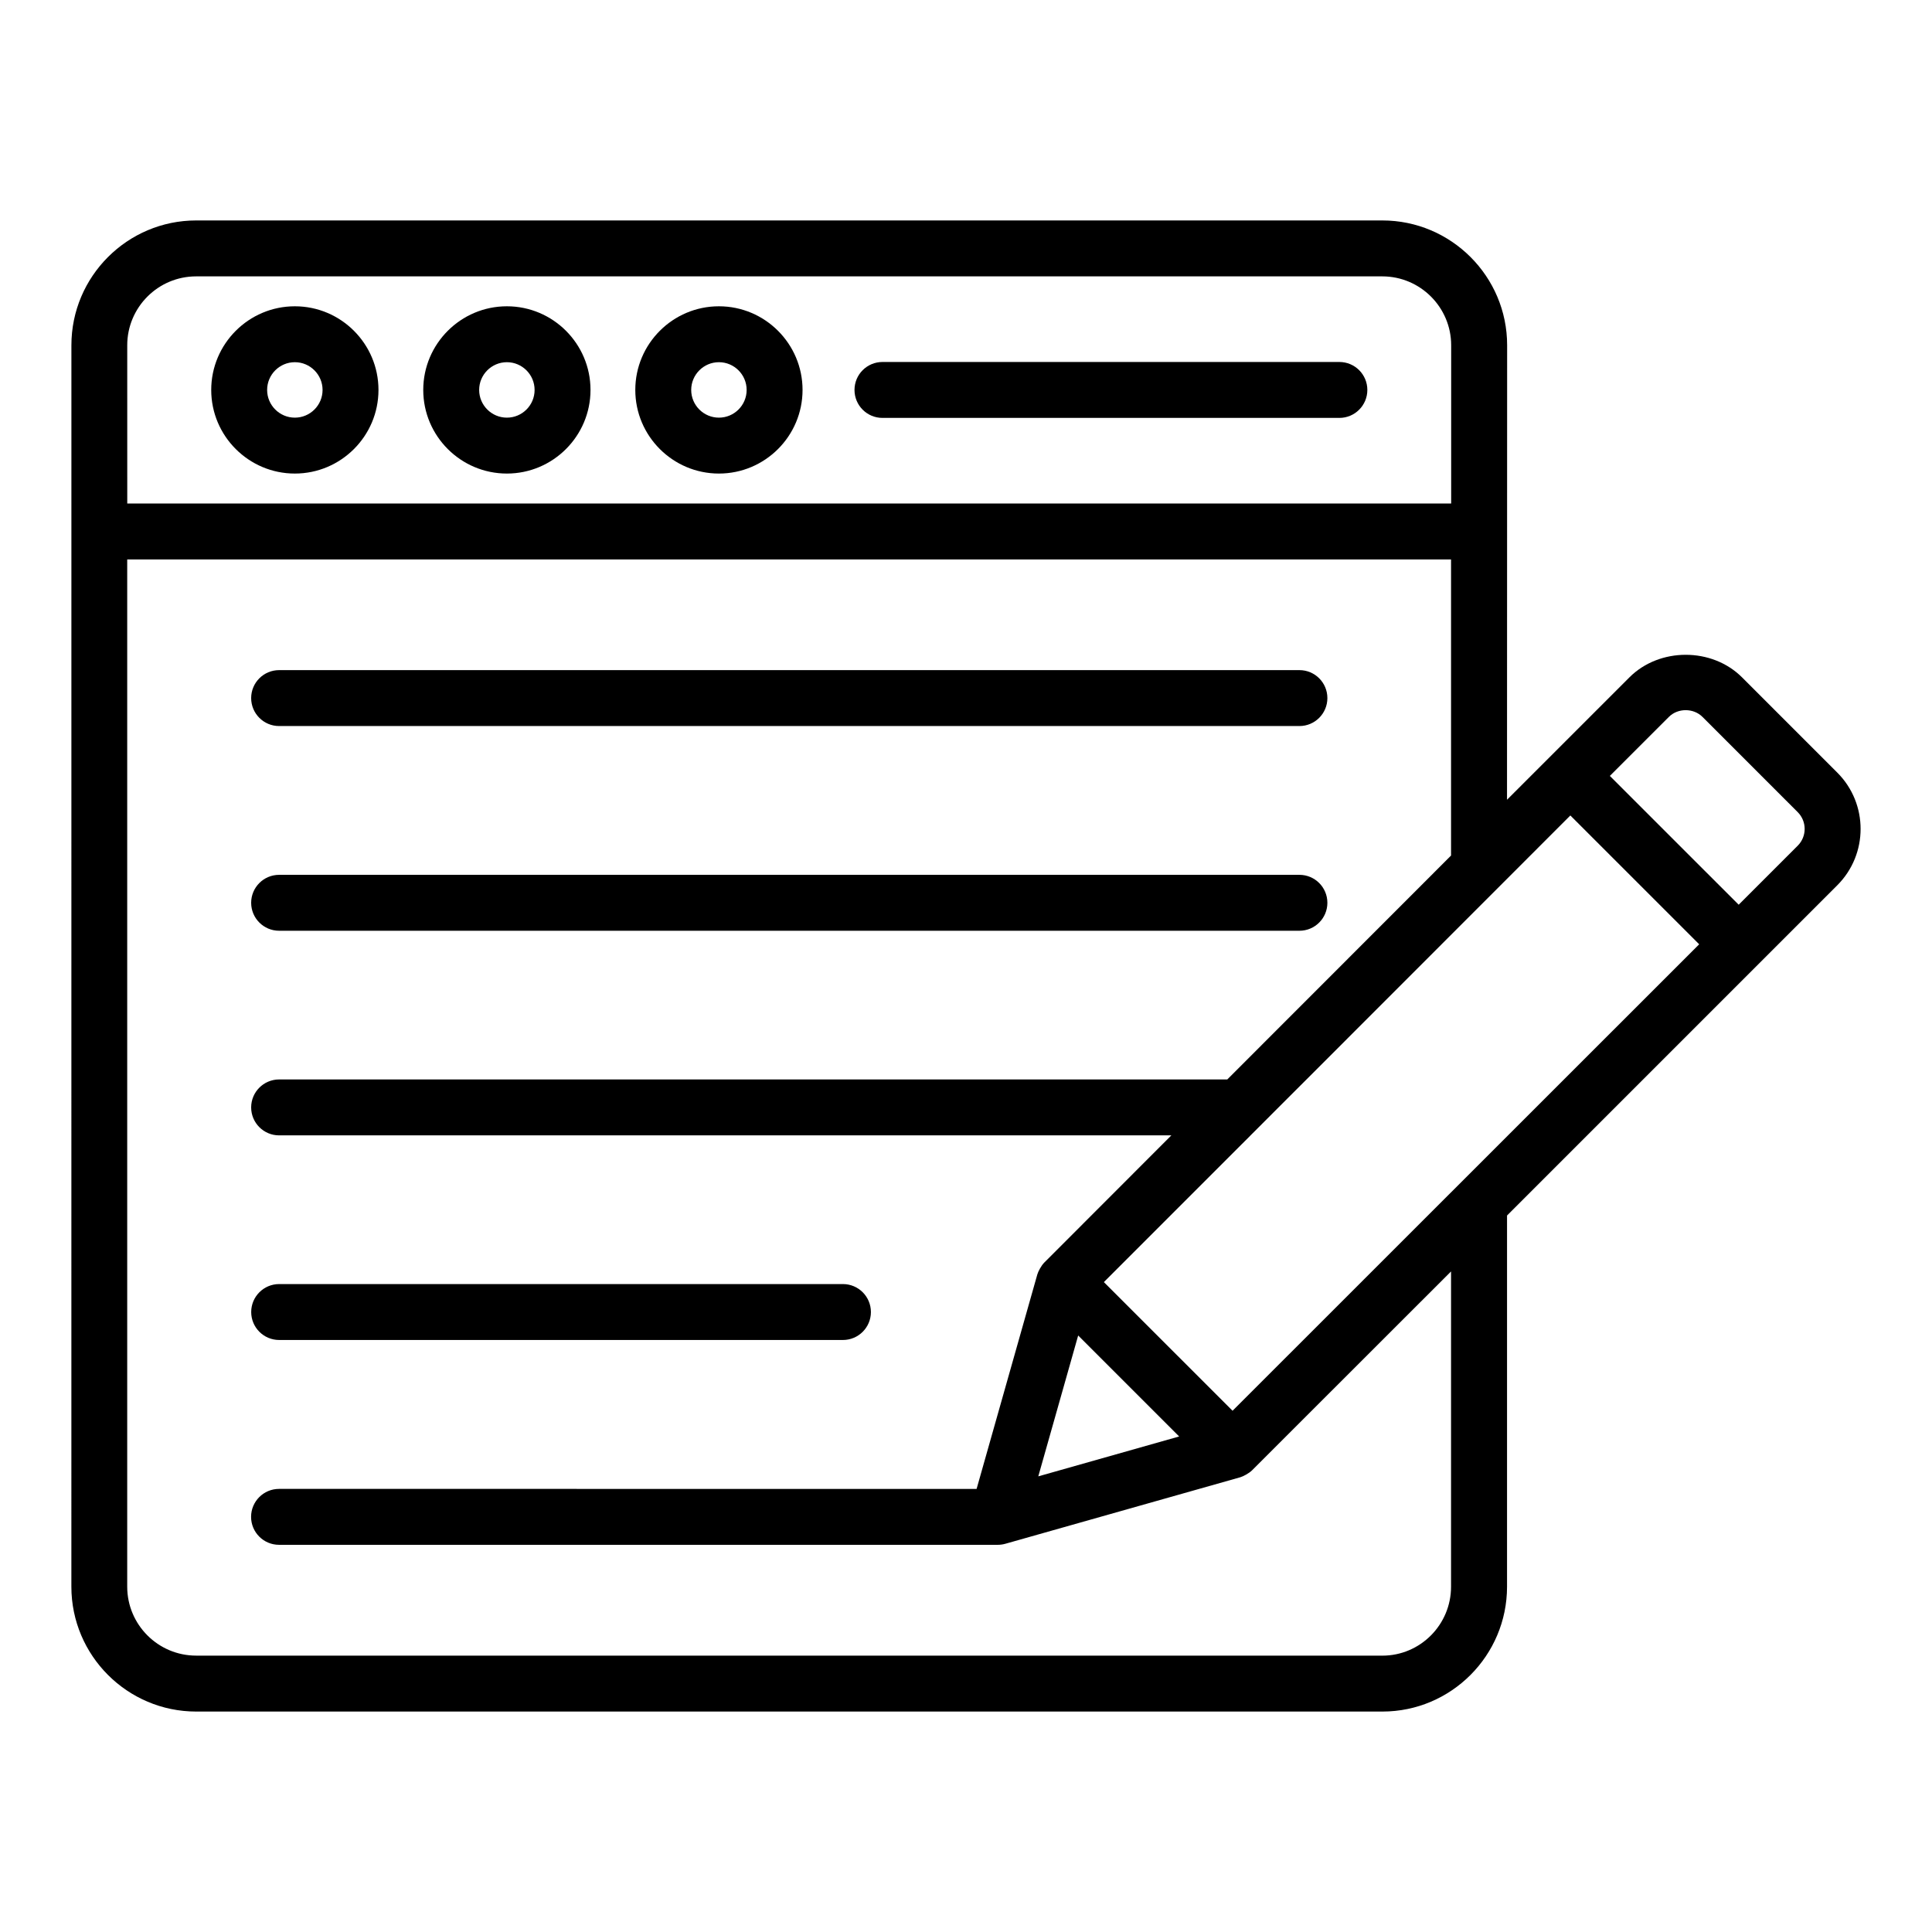
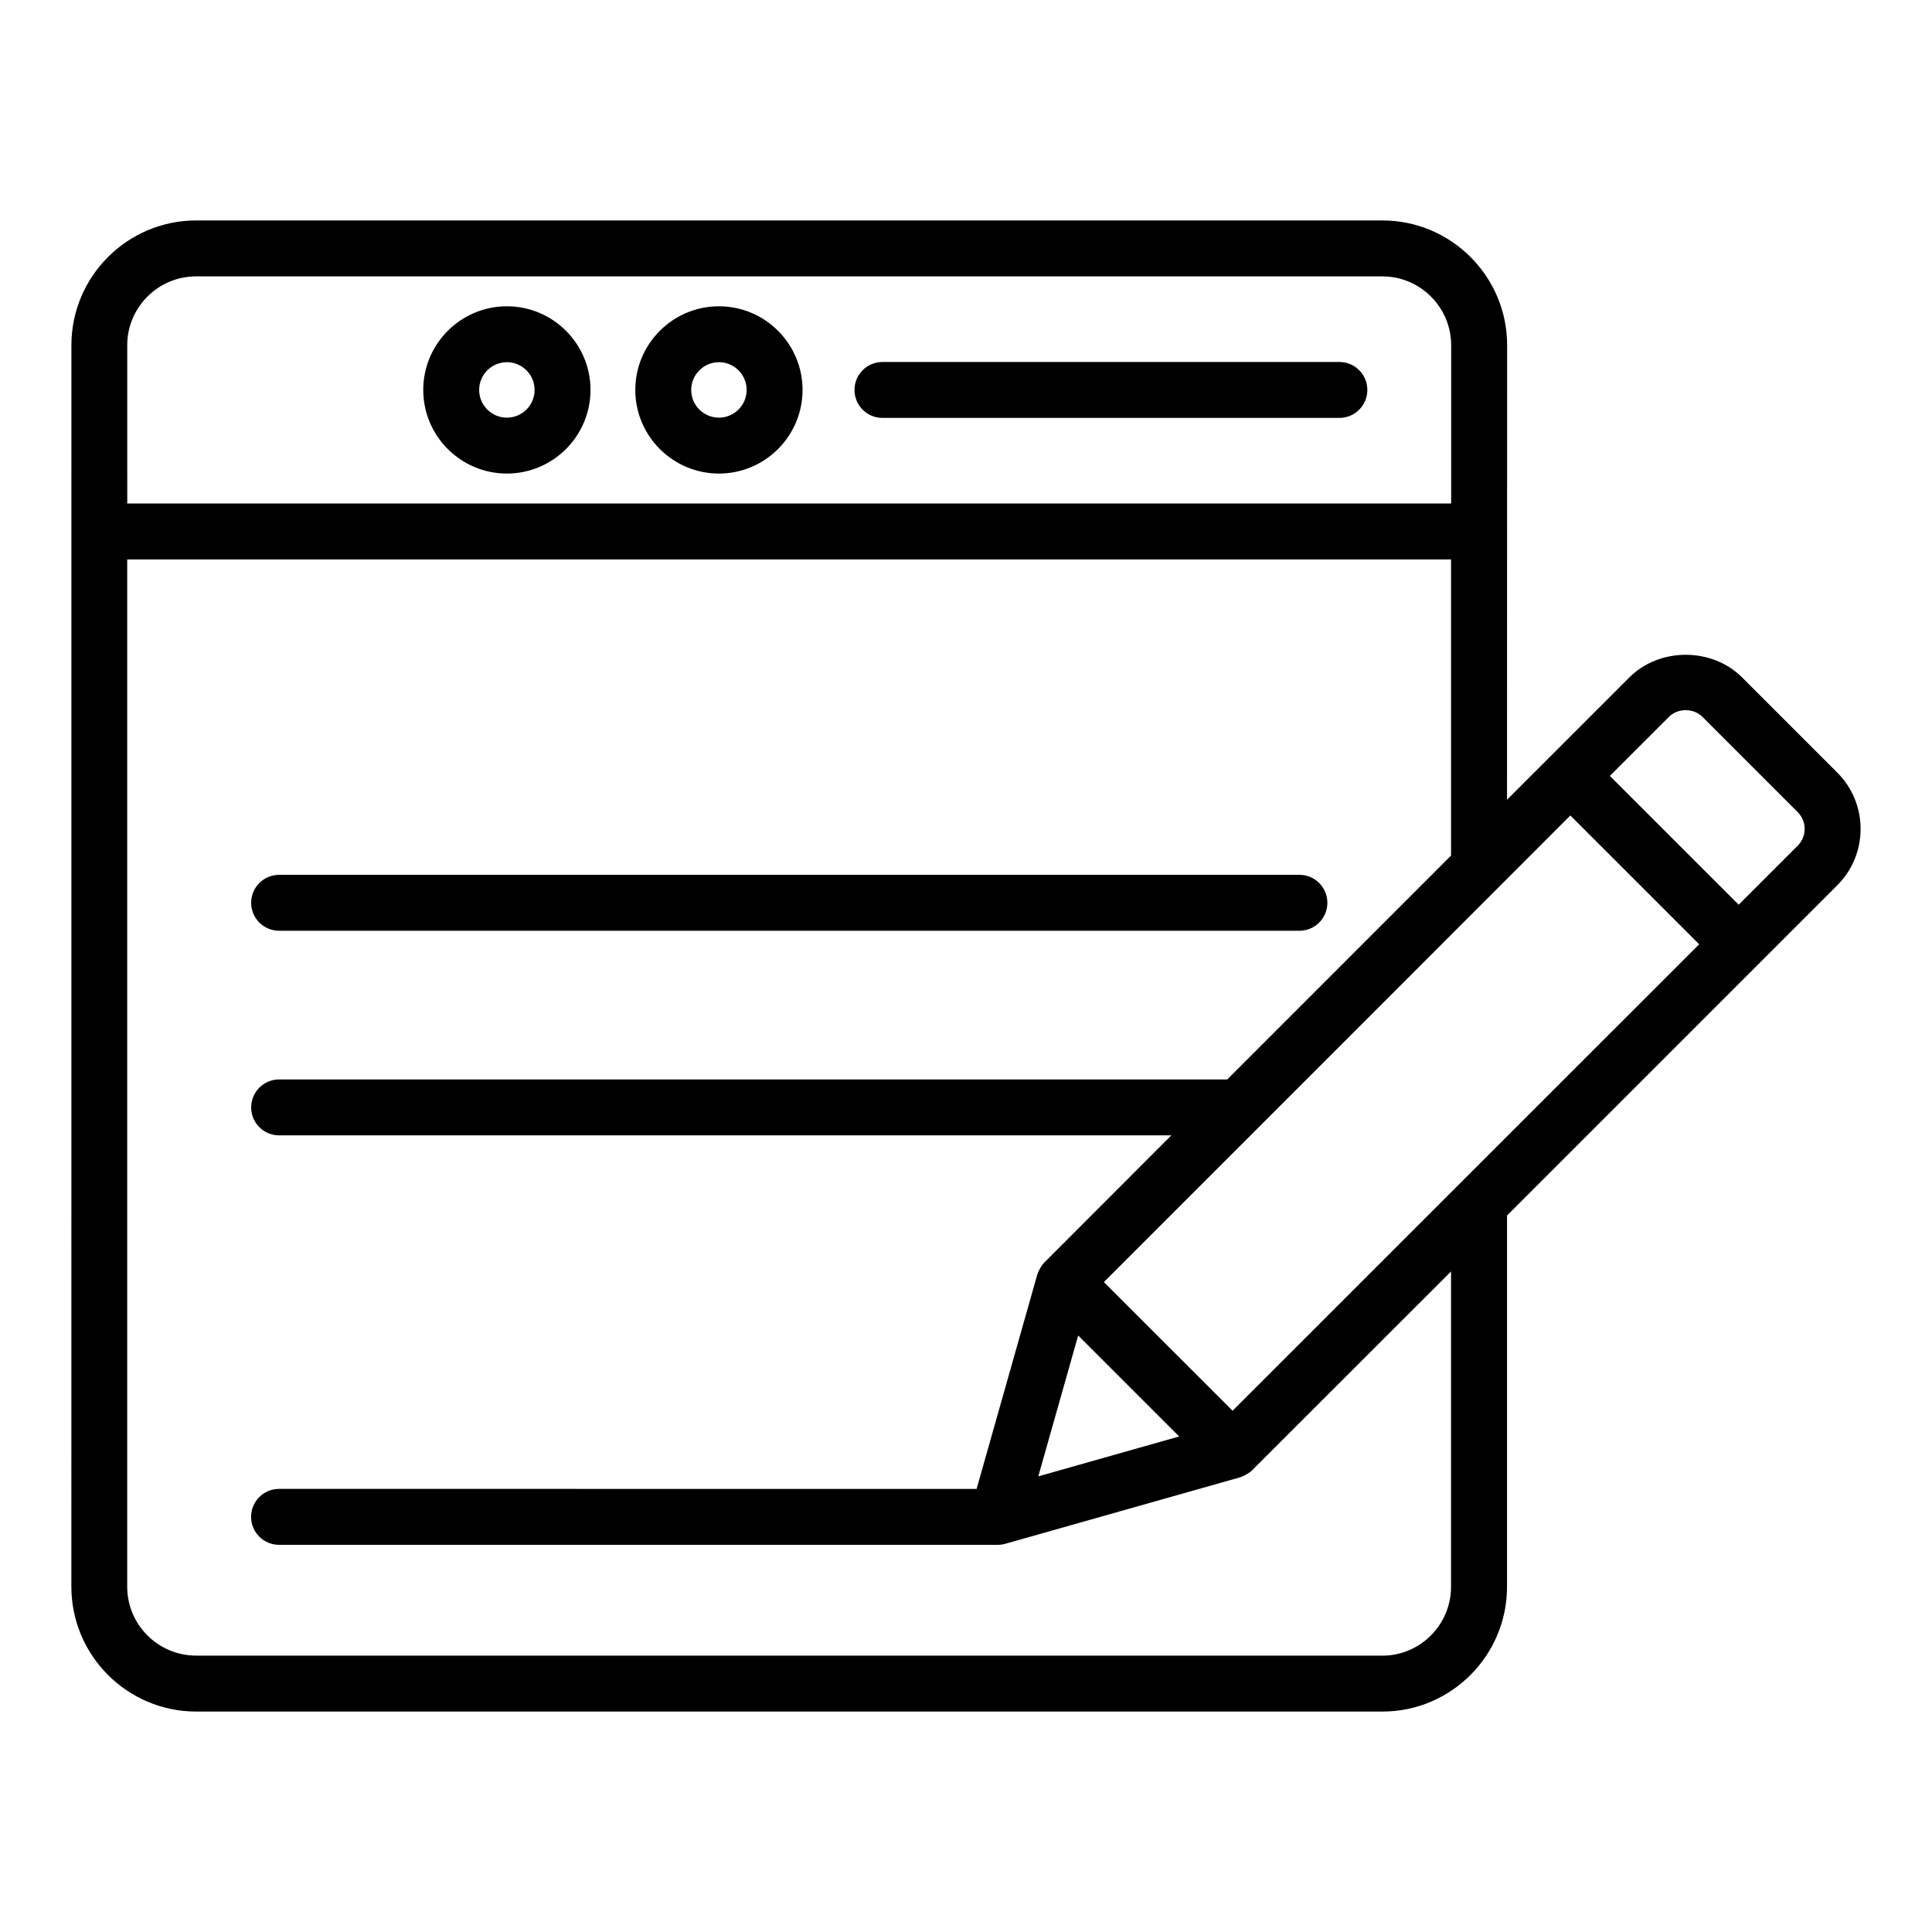
<svg xmlns="http://www.w3.org/2000/svg" fill="#000000" width="800px" height="800px" version="1.1" viewBox="144 144 512 512">
  <g>
    <path d="m196 597.58h314.36c18.207 0 33.02-14.84 33.02-33.086v-98.367c9.008-9.008-32.516 32.516 87.527-87.527 8.227-8.234 8.227-21.617 0-29.844l-25.25-25.25c-7.965-7.965-21.875-7.973-29.844 0-0.805 0.805-33.617 33.617-32.438 32.438 0.004-12.316-0.012 44.613 0.031-120.45 0-18.238-14.836-33.074-33.074-33.074h-314.34c-18.234 0-33.07 14.836-33.07 33.074 0 39.965-0.008 327.5-0.008 329 0.004 18.246 14.844 33.086 33.09 33.086zm364.16-237.47c0.742 0.742 35.645 35.641 34.141 34.137-12.648 12.645 45.812-45.797-123.66 123.62l-34.102-34.098c143.46-143.5-71.426 71.492 123.62-123.66zm-103.67 164.57-37.332 10.57 10.57-37.332zm129.79-190.7c2.375-2.375 6.519-2.367 8.887 0l25.25 25.25c2.449 2.453 2.449 6.438 0 8.887l-15.648 15.645c-0.75-0.746-35.34-35.336-34.141-34.137zm-117.04 96.086h-251.27c-4.09 0-7.41 3.316-7.41 7.41 0 4.09 3.316 7.41 7.41 7.41h236.45c-15.863 15.863-34.449 34.504-33.684 33.715-0.848 0.875-1.621 2.391-1.832 3.133l-16.094 56.844-184.86-0.004c-4.09 0-7.41 3.32-7.41 7.41 0 4.094 3.316 7.41 7.41 7.41h190.46c0.672 0 1.352-0.09 2.019-0.277l62.238-17.621c0.723-0.203 2.269-0.996 3.125-1.828 80.648-80.602 41.691-41.664 52.75-52.719v83.547c0 10.074-8.164 18.27-18.199 18.27l-314.36-0.008c-10.074 0-18.27-8.195-18.27-18.27v-272.23h350.83v78.473c-6.102 6.109 22.031-22.043-59.305 59.34zm-291.52-194.57c0-10.062 8.188-18.254 18.25-18.254h314.35c10.062 0 18.254 8.191 18.254 18.254v41.938h-350.85z" />
-     <path d="m488.36 321.59h-270.39c-4.09 0-7.41 3.312-7.41 7.41 0 4.09 3.316 7.41 7.41 7.41h270.39c4.09 0 7.41-3.32 7.41-7.41 0-4.098-3.316-7.41-7.41-7.41z" />
    <path d="m488.36 375.84h-270.39c-4.09 0-7.41 3.316-7.41 7.41 0 4.09 3.316 7.41 7.41 7.41h270.39c4.09 0 7.41-3.316 7.41-7.41s-3.316-7.41-7.41-7.41z" />
-     <path d="m217.98 499.11h149.41c4.09 0 7.41-3.312 7.41-7.41 0-4.09-3.316-7.41-7.41-7.41h-149.41c-4.09 0-7.41 3.32-7.41 7.41 0 4.094 3.32 7.41 7.41 7.41z" />
-     <path d="m222.14 225.17c-12.219 0-22.164 9.945-22.164 22.168 0 12.219 9.945 22.16 22.164 22.16s22.16-9.941 22.16-22.16c0-12.223-9.941-22.168-22.16-22.168zm0 29.512c-4.051 0-7.348-3.297-7.348-7.344 0-4.051 3.297-7.352 7.348-7.352 4.047 0 7.344 3.301 7.344 7.352 0 4.051-3.297 7.344-7.344 7.344z" />
    <path d="m278.33 225.17c-12.219 0-22.164 9.945-22.164 22.168 0 12.219 9.945 22.16 22.164 22.16s22.16-9.941 22.16-22.16c0.004-12.223-9.938-22.168-22.16-22.168zm0 29.512c-4.051 0-7.348-3.297-7.348-7.344 0-4.051 3.297-7.352 7.348-7.352 4.047 0 7.344 3.301 7.344 7.352 0.004 4.051-3.293 7.344-7.344 7.344z" />
    <path d="m334.52 225.17c-12.219 0-22.16 9.945-22.16 22.168 0 12.219 9.941 22.16 22.16 22.16s22.164-9.941 22.164-22.16c0-12.223-9.941-22.168-22.164-22.168zm0 29.512c-4.047 0-7.344-3.297-7.344-7.344 0-4.051 3.297-7.352 7.344-7.352 4.051 0 7.348 3.301 7.348 7.352 0 4.051-3.297 7.344-7.348 7.344z" />
    <path d="m498.95 239.93h-121.09c-4.09 0-7.41 3.312-7.41 7.41 0 4.09 3.316 7.41 7.41 7.41h121.09c4.09 0 7.41-3.32 7.41-7.41 0-4.098-3.316-7.41-7.41-7.41z" />
  </g>
</svg>